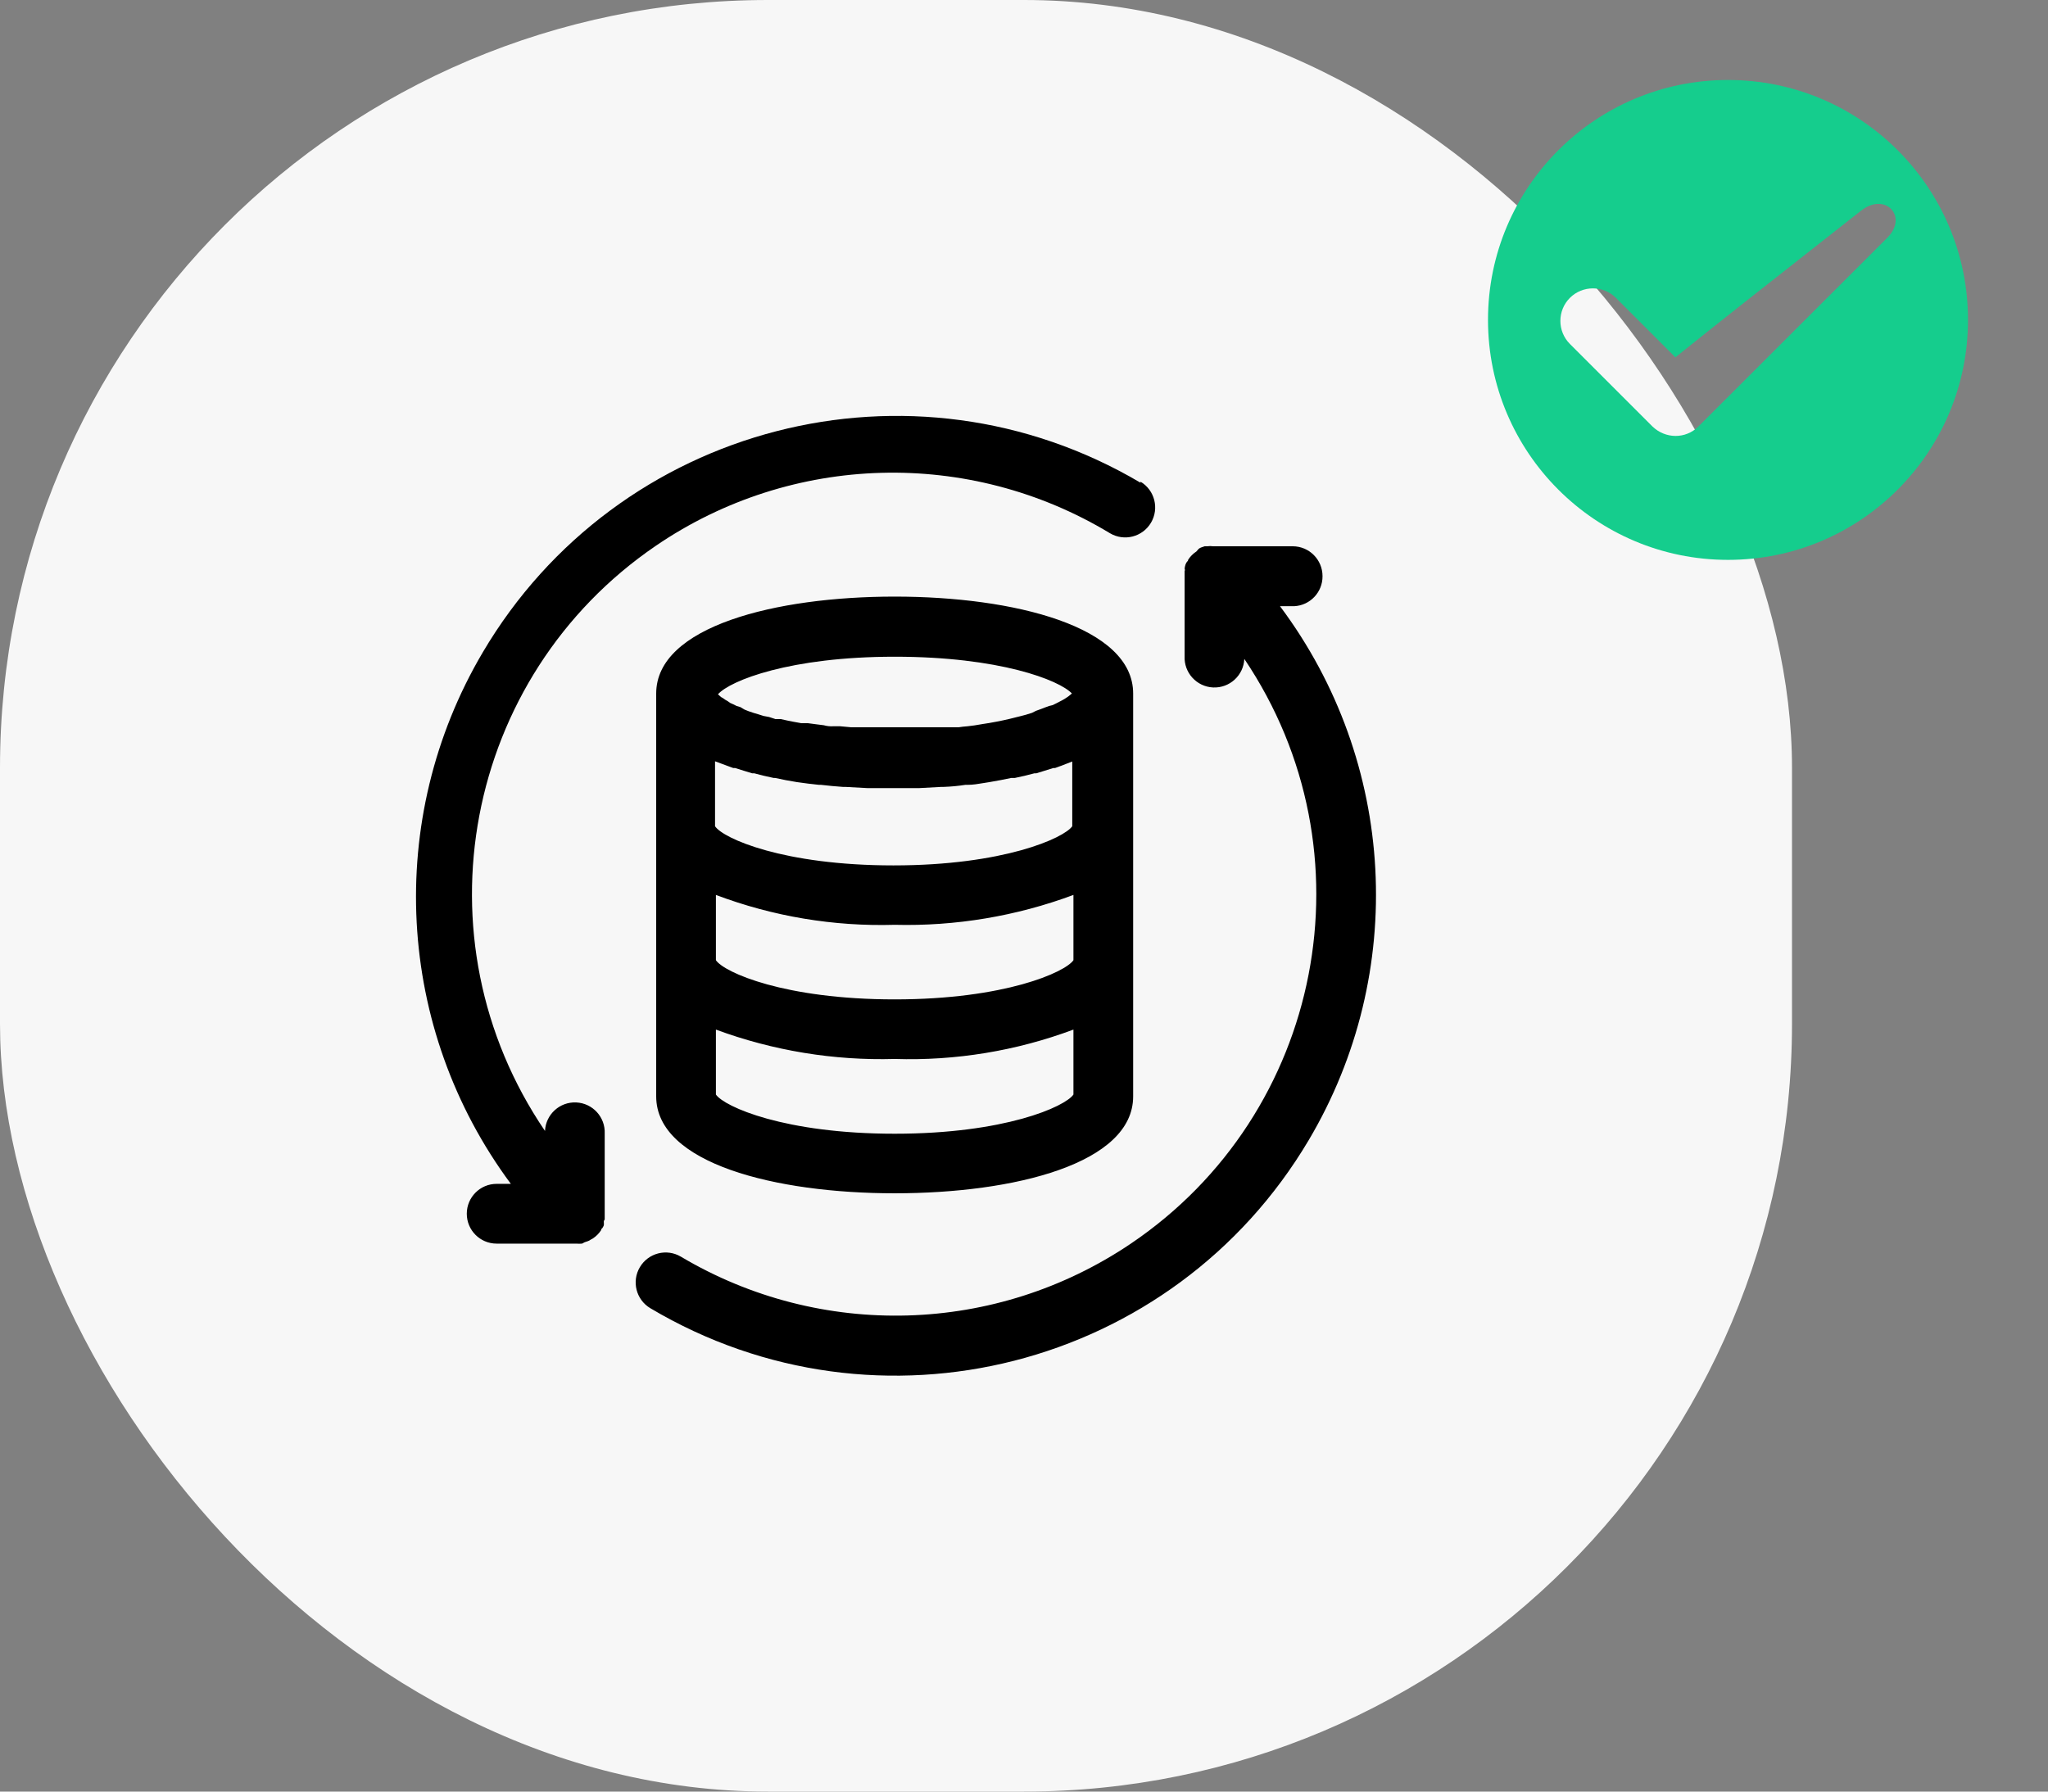
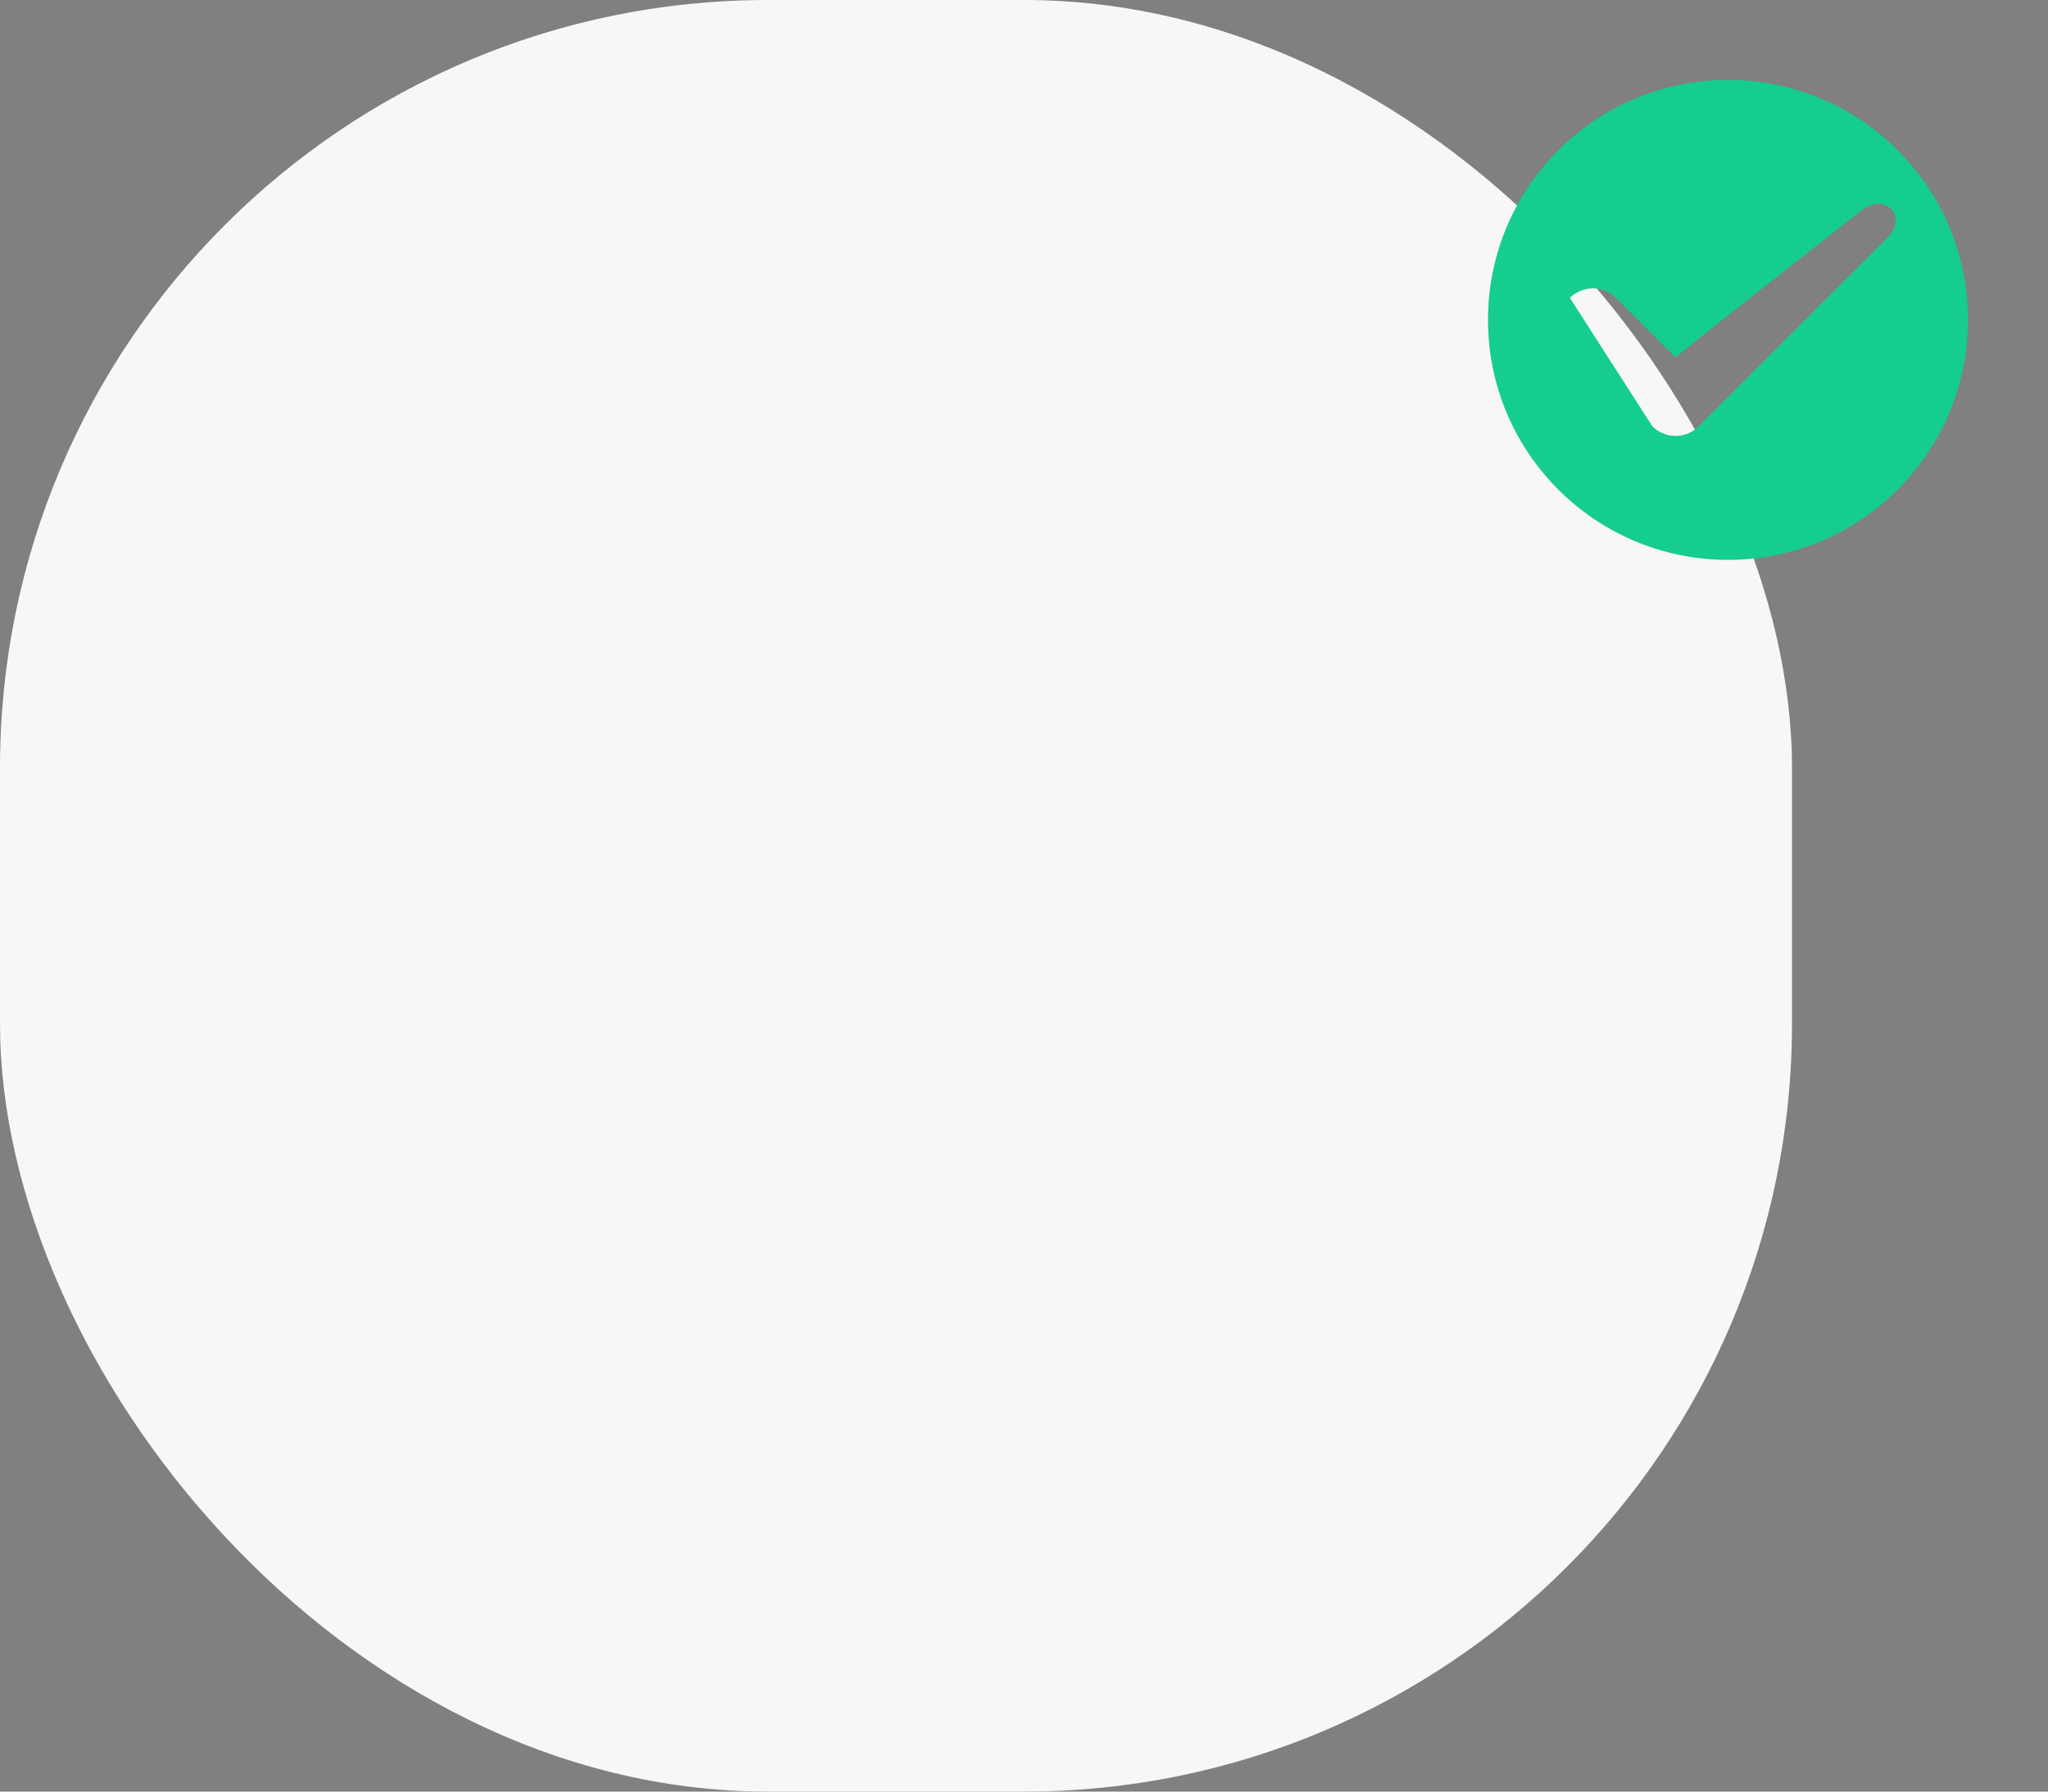
<svg xmlns="http://www.w3.org/2000/svg" width="64" height="56" viewBox="0 0 64 56" fill="none">
  <rect x="0" y="0" width="64" height="56" fill="#808080" stroke="none" />
  <rect width="56" height="56" rx="24" fill="#F7F7F7" />
-   <path fill-rule="evenodd" clip-rule="evenodd" d="M18.007 34.459C17.492 34.435 17.055 34.834 17.031 35.35C12.944 29.341 14.495 21.152 20.496 17.059C24.742 14.162 30.286 14.008 34.686 16.667C35.131 16.931 35.704 16.784 35.968 16.339C36.232 15.894 36.085 15.32 35.641 15.056V15.088C28.5 10.869 19.296 13.245 15.083 20.396C12.013 25.605 12.361 32.149 15.964 37.004H15.519C15.004 37.004 14.587 37.423 14.587 37.938C14.587 38.454 15.005 38.872 15.519 38.872H18.007C18.067 38.877 18.129 38.877 18.189 38.872L18.27 38.829L18.366 38.797C18.399 38.786 18.43 38.77 18.457 38.749L18.527 38.711C18.629 38.643 18.717 38.556 18.784 38.453C18.784 38.453 18.784 38.41 18.822 38.389C18.842 38.361 18.858 38.33 18.87 38.298C18.873 38.266 18.873 38.233 18.87 38.201C18.866 38.172 18.876 38.141 18.897 38.12V37.937V35.436C18.921 34.92 18.522 34.483 18.007 34.459ZM33.545 30.013C33.288 30.389 31.401 31.238 27.959 31.238C24.517 31.238 22.629 30.395 22.372 30.013V27.973C24.156 28.646 26.053 28.963 27.959 28.907C29.863 28.955 31.759 28.638 33.545 27.973V30.013ZM33.545 34.212C33.282 34.593 31.401 35.437 27.959 35.437C24.517 35.437 22.635 34.593 22.372 34.212V32.182C24.159 32.842 26.055 33.154 27.959 33.1C29.863 33.161 31.76 32.849 33.545 32.182V34.212ZM22.345 23.796L22.913 24.006H22.972C23.071 24.039 23.175 24.07 23.276 24.101L23.276 24.101C23.356 24.125 23.435 24.148 23.508 24.172H23.573C23.771 24.226 23.97 24.274 24.179 24.317H24.227C24.448 24.367 24.674 24.41 24.902 24.446H24.902H24.902C25.133 24.478 25.363 24.51 25.594 24.532H25.658C25.884 24.559 26.109 24.58 26.339 24.596H26.414L27.111 24.634H28.72L29.417 24.596H29.492C29.718 24.588 29.944 24.567 30.167 24.532H30.237C30.404 24.532 30.57 24.504 30.735 24.476L30.735 24.476C30.798 24.465 30.861 24.455 30.923 24.446C31.155 24.407 31.381 24.364 31.599 24.317H31.711C31.923 24.274 32.126 24.226 32.323 24.172H32.382L32.918 24.006H32.971C33.13 23.951 33.278 23.893 33.426 23.834L33.426 23.834L33.508 23.802V25.826C33.25 26.196 31.363 27.05 27.921 27.05C24.479 27.05 22.597 26.207 22.345 25.826V23.796ZM27.958 20.527C31.234 20.527 33.1 21.257 33.497 21.676L33.459 21.708L33.4 21.756L33.347 21.794L33.266 21.847L33.191 21.89L33.095 21.939L33.004 21.987L32.891 22.041L32.784 22.067L32.65 22.116L32.526 22.164L32.376 22.218L32.248 22.282L32.076 22.336L31.915 22.379L31.722 22.427L31.55 22.47L31.336 22.518L31.148 22.556L30.913 22.599L30.709 22.631L30.451 22.674L30.237 22.701C30.142 22.707 30.047 22.718 29.953 22.733H29.728H29.406H29.181H28.811H27.202H26.832H26.607L26.253 22.701H26.034C25.936 22.707 25.838 22.696 25.744 22.669L25.53 22.642L25.24 22.604H25.036L24.8 22.561L24.613 22.524L24.398 22.476H24.232L24.034 22.411L23.862 22.379L23.691 22.325L23.546 22.282L23.39 22.229L23.267 22.18L23.133 22.1L23.02 22.067L22.913 22.014L22.817 21.971L22.742 21.917L22.667 21.874L22.591 21.82L22.532 21.788L22.474 21.735L22.436 21.702C22.817 21.273 24.683 20.527 27.958 20.527ZM27.959 18.648C24.232 18.648 20.506 19.582 20.506 21.676V34.271C20.506 36.365 24.232 37.299 27.959 37.299C31.712 37.299 35.411 36.365 35.411 34.271V21.676C35.411 19.582 31.685 18.648 27.959 18.648ZM40.445 18.948H40C43.645 23.818 43.999 30.407 40.896 35.64C36.663 42.779 27.452 45.129 20.323 40.891C19.879 40.627 19.732 40.052 19.996 39.608C20.26 39.163 20.833 39.016 21.278 39.28C25.649 41.878 31.124 41.719 35.339 38.872C41.358 34.806 42.945 26.623 38.885 20.596C38.861 21.112 38.425 21.511 37.909 21.488C37.394 21.464 36.995 21.026 37.019 20.511V18.035V17.853C37.031 17.828 37.031 17.798 37.019 17.772C37.024 17.731 37.033 17.689 37.046 17.649C37.057 17.617 37.074 17.586 37.094 17.558C37.131 17.536 37.131 17.493 37.131 17.493C37.199 17.391 37.286 17.303 37.389 17.236L37.459 17.155C37.486 17.134 37.516 17.117 37.55 17.107L37.646 17.075H37.727C37.787 17.066 37.848 17.066 37.909 17.075H40.397C40.912 17.075 41.329 17.493 41.329 18.009C41.333 18.509 40.943 18.922 40.445 18.948Z" fill="black" />
-   <path fill-rule="evenodd" clip-rule="evenodd" d="M61.5 9.999C61.5 5.858 58.142 2.5 54.001 2.5C49.858 2.5 46.5 5.858 46.5 9.999C46.5 14.142 49.858 17.5 54.001 17.5C58.142 17.5 61.5 14.142 61.5 9.999ZM50.498 9.311C50.102 8.915 49.455 8.915 49.059 9.311C48.663 9.707 48.663 10.354 49.059 10.75L51.638 13.329C52.042 13.72 52.676 13.73 53.077 13.329L58.974 7.435C59.645 6.78 58.921 5.98 58.152 6.59C55.644 8.559 53.448 10.286 52.356 11.169L50.498 9.311Z" fill="#15CD8D" />
+   <path fill-rule="evenodd" clip-rule="evenodd" d="M61.5 9.999C61.5 5.858 58.142 2.5 54.001 2.5C49.858 2.5 46.5 5.858 46.5 9.999C46.5 14.142 49.858 17.5 54.001 17.5C58.142 17.5 61.5 14.142 61.5 9.999ZM50.498 9.311C50.102 8.915 49.455 8.915 49.059 9.311L51.638 13.329C52.042 13.72 52.676 13.73 53.077 13.329L58.974 7.435C59.645 6.78 58.921 5.98 58.152 6.59C55.644 8.559 53.448 10.286 52.356 11.169L50.498 9.311Z" fill="#15CD8D" />
</svg>